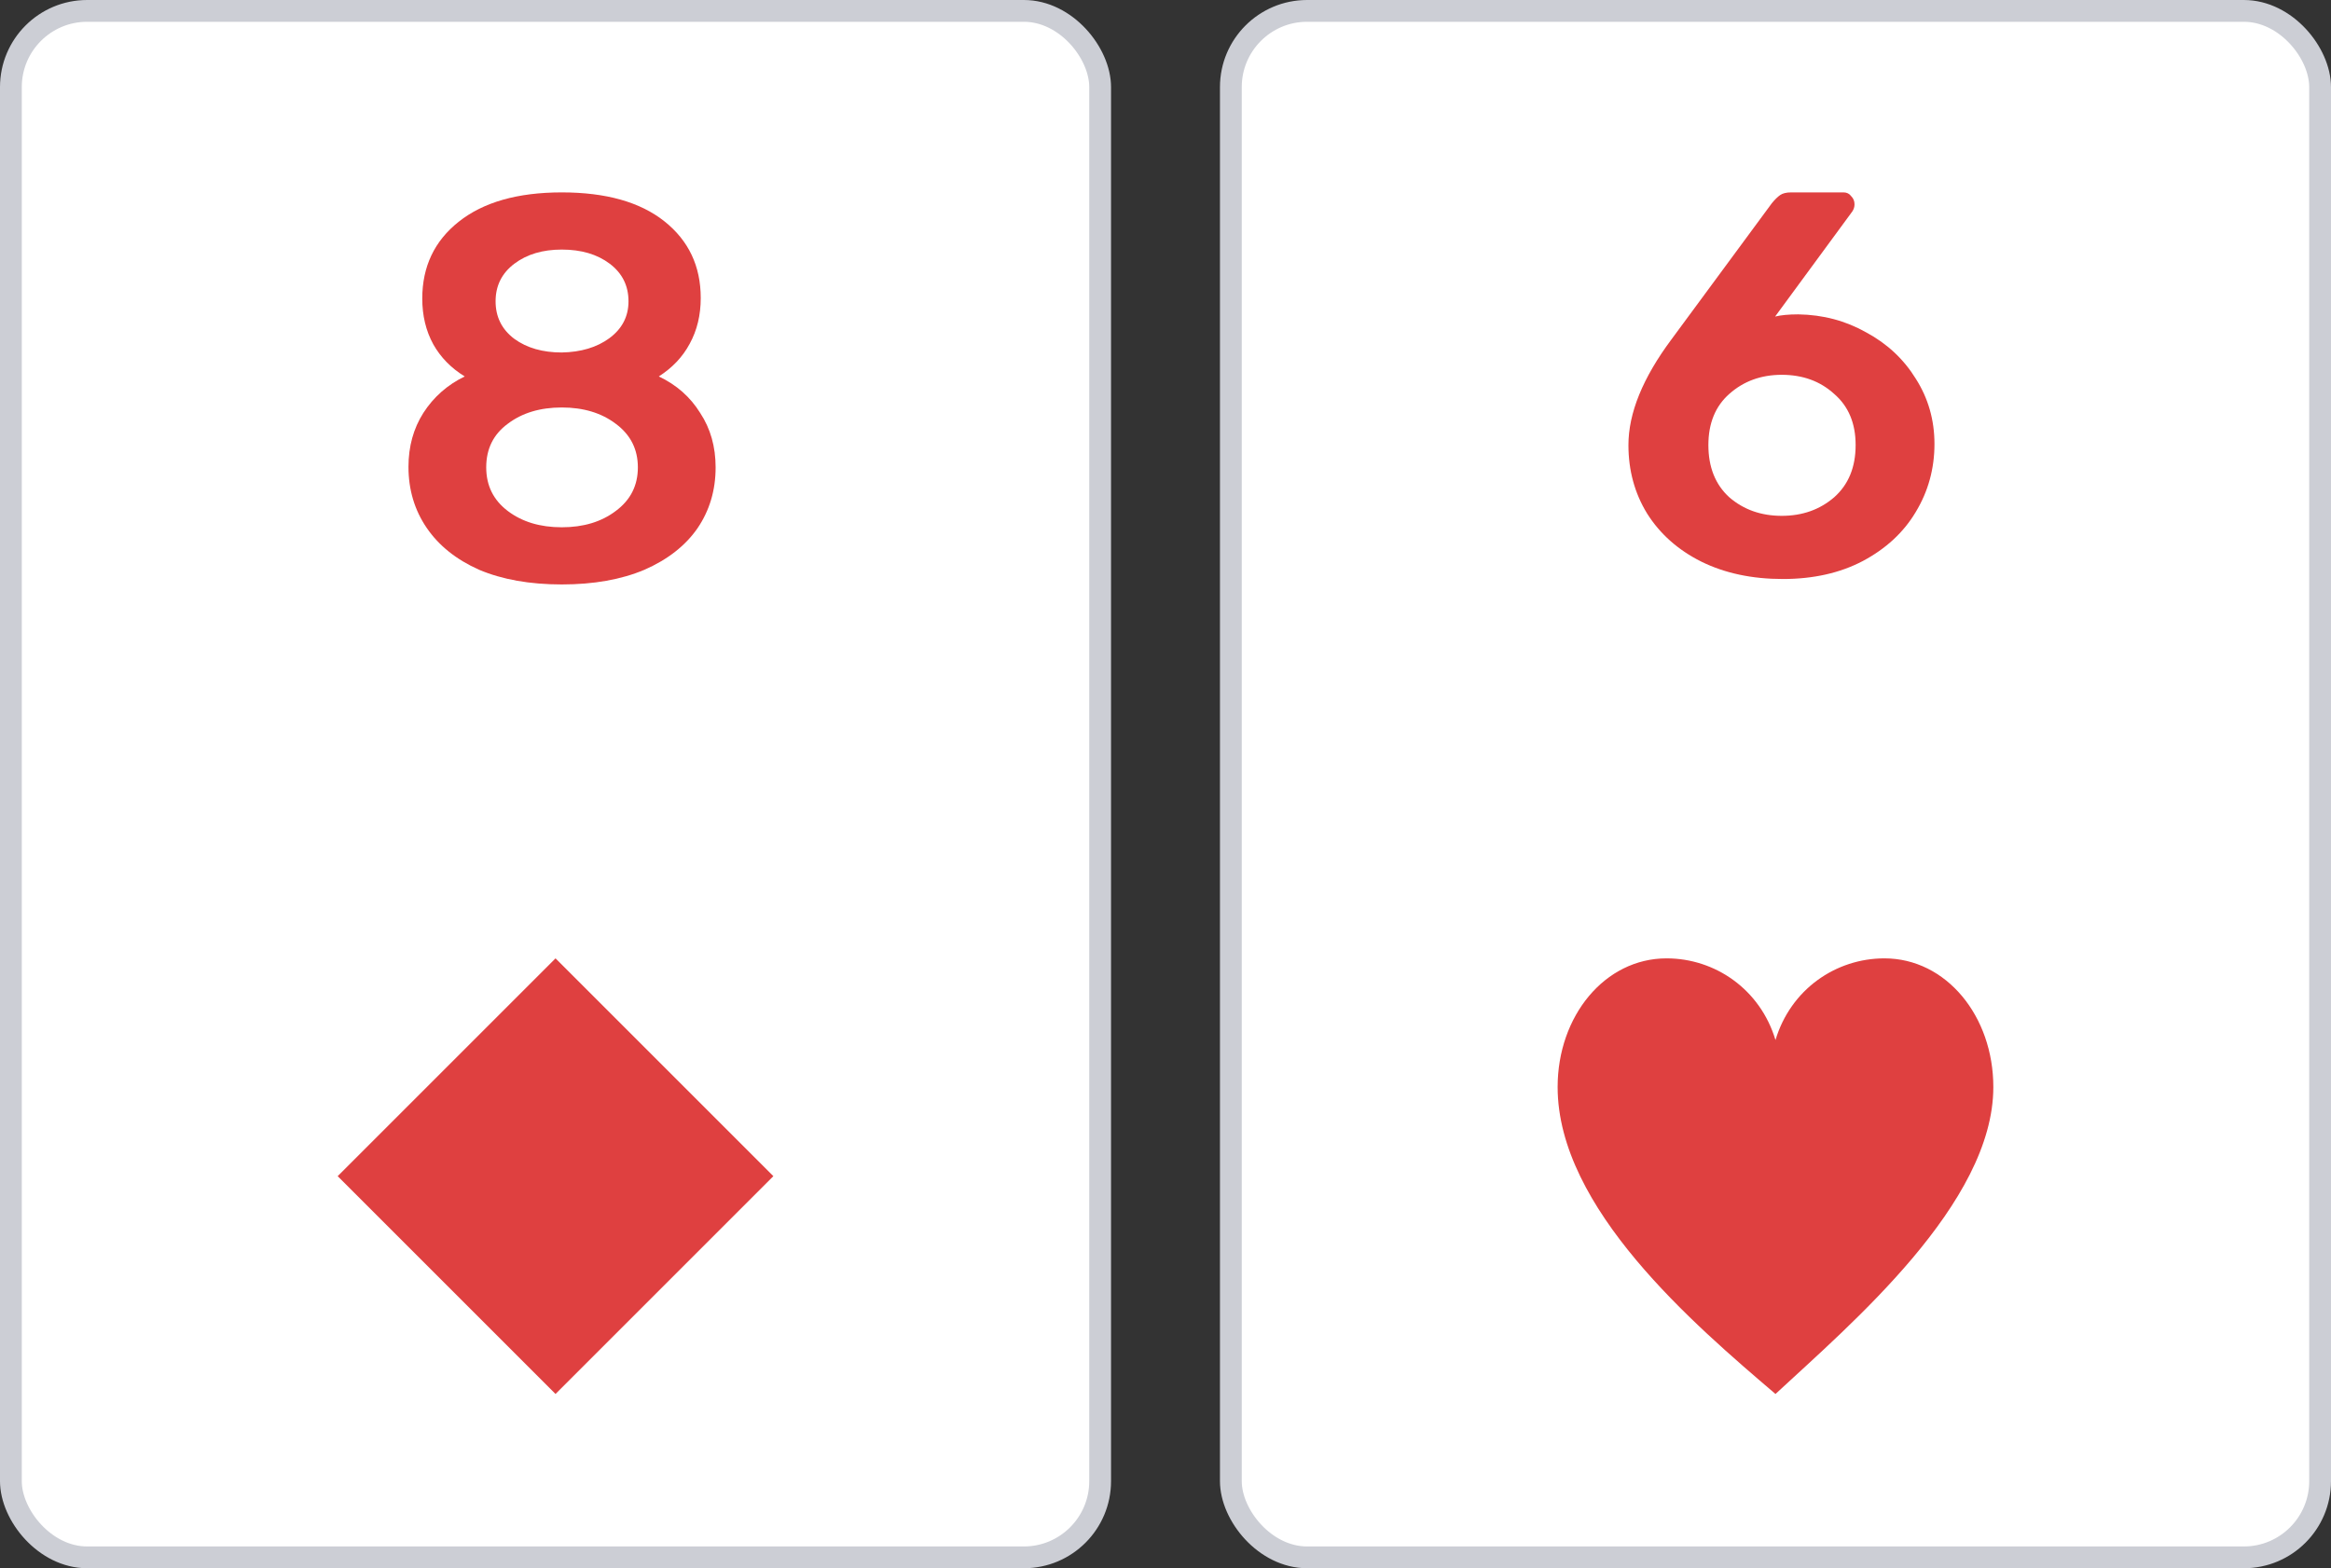
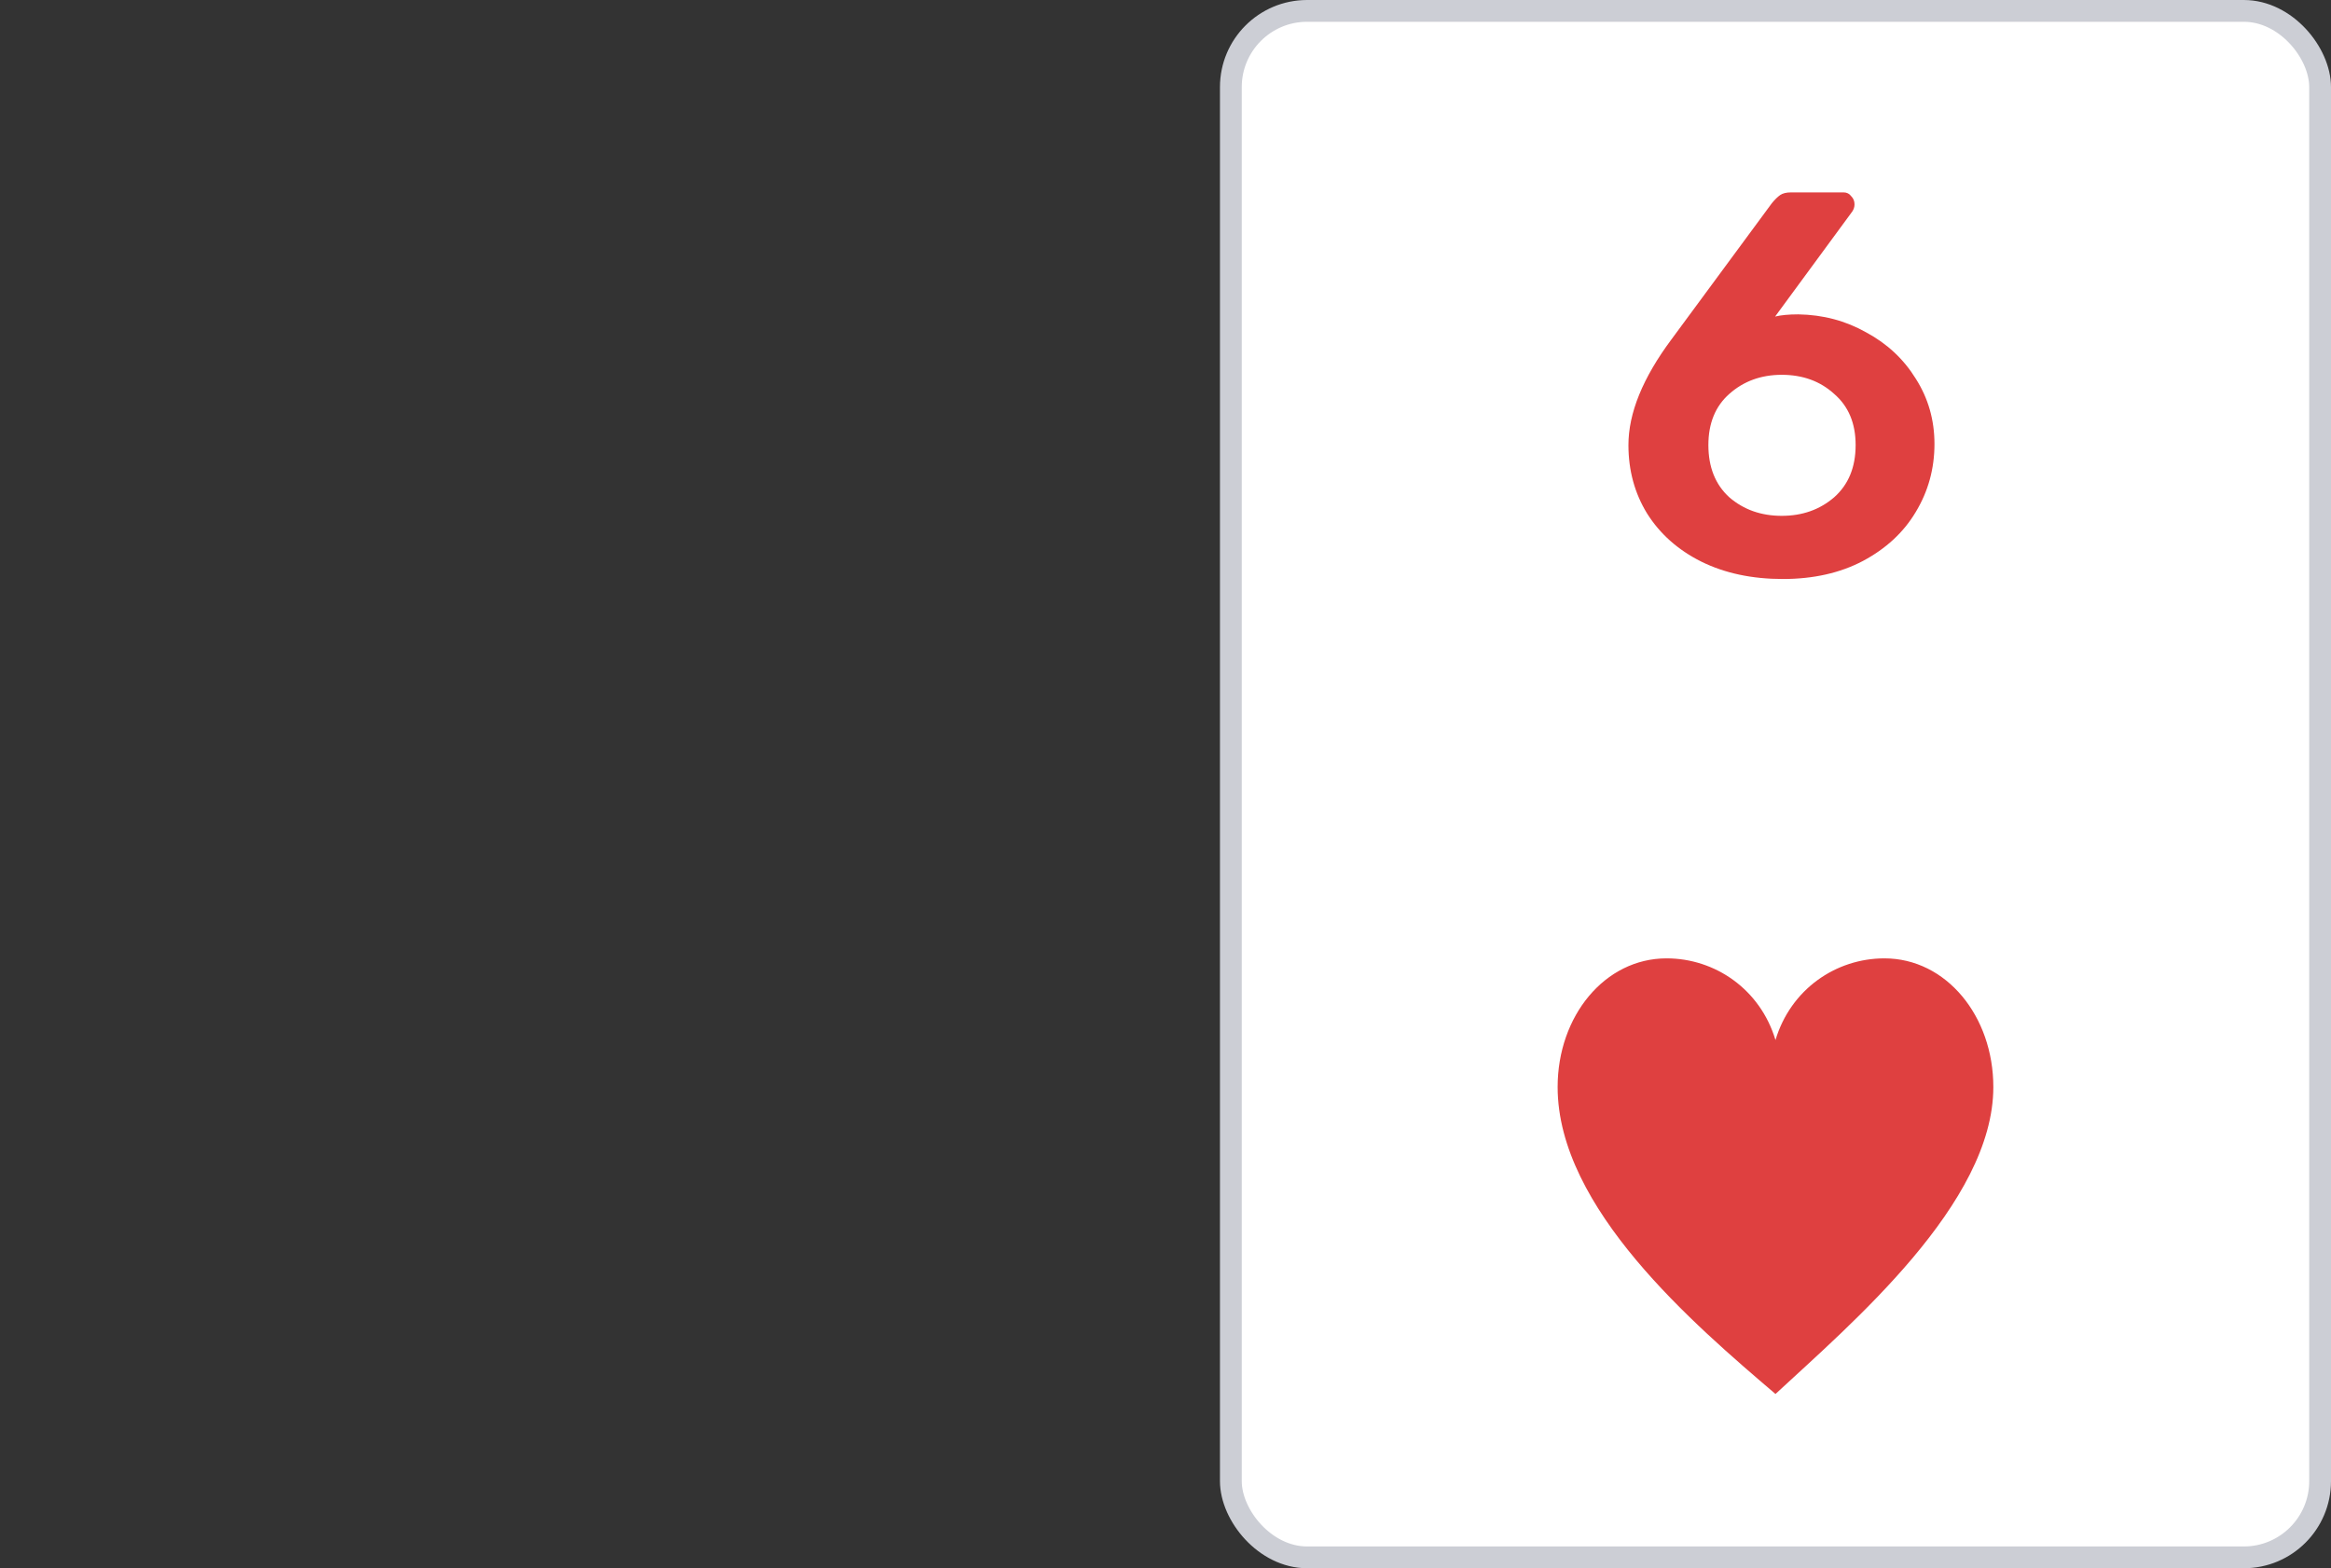
<svg xmlns="http://www.w3.org/2000/svg" width="107" height="72" viewBox="0 0 107 72" fill="none">
  <rect x="0" y="0" width="107" height="72" fill="#333333" stroke="none" />
-   <rect x="0.5" y="0.5" width="50" height="71" rx="3.5" fill="white" />
-   <path d="M25.787 26.833C24.319 26.833 23.053 26.608 21.99 26.158C20.944 25.692 20.142 25.05 19.585 24.233C19.028 23.417 18.75 22.483 18.75 21.433C18.75 20.5 18.978 19.675 19.433 18.958C19.906 18.225 20.539 17.667 21.332 17.283C20.707 16.9 20.227 16.408 19.889 15.808C19.552 15.192 19.383 14.492 19.383 13.708C19.383 12.242 19.94 11.067 21.053 10.183C22.184 9.283 23.762 8.833 25.787 8.833C27.812 8.833 29.381 9.275 30.495 10.158C31.609 11.042 32.166 12.217 32.166 13.683C32.166 14.467 31.997 15.167 31.659 15.783C31.339 16.383 30.866 16.883 30.242 17.283C31.052 17.667 31.685 18.225 32.14 18.958C32.613 19.675 32.849 20.508 32.849 21.458C32.849 22.508 32.571 23.442 32.014 24.258C31.457 25.058 30.647 25.692 29.584 26.158C28.521 26.608 27.255 26.833 25.787 26.833ZM25.787 16.183C26.664 16.167 27.39 15.95 27.964 15.533C28.554 15.1 28.85 14.533 28.85 13.833C28.85 13.117 28.563 12.542 27.989 12.108C27.415 11.675 26.681 11.458 25.787 11.458C24.909 11.458 24.184 11.675 23.61 12.108C23.036 12.542 22.749 13.117 22.749 13.833C22.749 14.55 23.036 15.125 23.61 15.558C24.184 15.975 24.909 16.183 25.787 16.183ZM25.787 24.208C26.782 24.208 27.609 23.958 28.267 23.458C28.942 22.958 29.28 22.292 29.28 21.458C29.28 20.625 28.942 19.958 28.267 19.458C27.609 18.958 26.782 18.708 25.787 18.708C24.791 18.708 23.964 18.958 23.306 19.458C22.648 19.942 22.319 20.608 22.319 21.458C22.319 22.292 22.648 22.958 23.306 23.458C23.964 23.958 24.791 24.208 25.787 24.208Z" fill="#DF4040" />
-   <path d="M15.5 54L25.5 44L35.5 54L25.5 64L15.5 54Z" fill="#DF4040" />
-   <rect x="0.5" y="0.5" width="50" height="71" rx="3.5" stroke="#CCCED5" />
  <rect x="56.5" y="0.5" width="50" height="71" rx="3.5" fill="white" />
  <path d="M81.838 26.583C80.42 26.583 79.171 26.317 78.091 25.783C77.028 25.25 76.201 24.517 75.611 23.583C75.037 22.65 74.75 21.6 74.75 20.433C74.75 18.967 75.408 17.35 76.724 15.583L81.331 9.333C81.466 9.167 81.593 9.042 81.711 8.958C81.829 8.875 81.998 8.833 82.217 8.833H84.622C84.774 8.833 84.892 8.892 84.976 9.008C85.078 9.108 85.128 9.233 85.128 9.383C85.128 9.5 85.094 9.608 85.027 9.708L81.483 14.533C81.753 14.467 82.108 14.433 82.546 14.433C83.677 14.45 84.715 14.725 85.66 15.258C86.622 15.775 87.381 16.483 87.938 17.383C88.512 18.283 88.798 19.283 88.798 20.383C88.798 21.517 88.512 22.558 87.938 23.508C87.381 24.442 86.571 25.192 85.508 25.758C84.462 26.308 83.238 26.583 81.838 26.583ZM81.787 23.683C82.732 23.683 83.533 23.4 84.192 22.833C84.85 22.25 85.179 21.45 85.179 20.433C85.179 19.433 84.85 18.65 84.192 18.083C83.55 17.5 82.749 17.208 81.787 17.208C80.842 17.208 80.04 17.5 79.382 18.083C78.741 18.65 78.42 19.433 78.42 20.433C78.42 21.45 78.741 22.25 79.382 22.833C80.04 23.4 80.842 23.683 81.787 23.683Z" fill="#DF4040" />
  <path d="M91.5 49.907C91.5 46.651 89.337 44 86.5 44C84.267 44 82.198 45.424 81.5 47.75C80.802 45.424 78.733 44 76.5 44C73.663 44 71.5 46.651 71.5 49.907C71.5 55.475 77.775 60.819 81.5 64C84.976 60.774 91.5 55.25 91.5 49.907Z" fill="#DF4040" />
  <rect x="56.5" y="0.5" width="50" height="71" rx="3.5" stroke="#CCCED5" />
</svg>